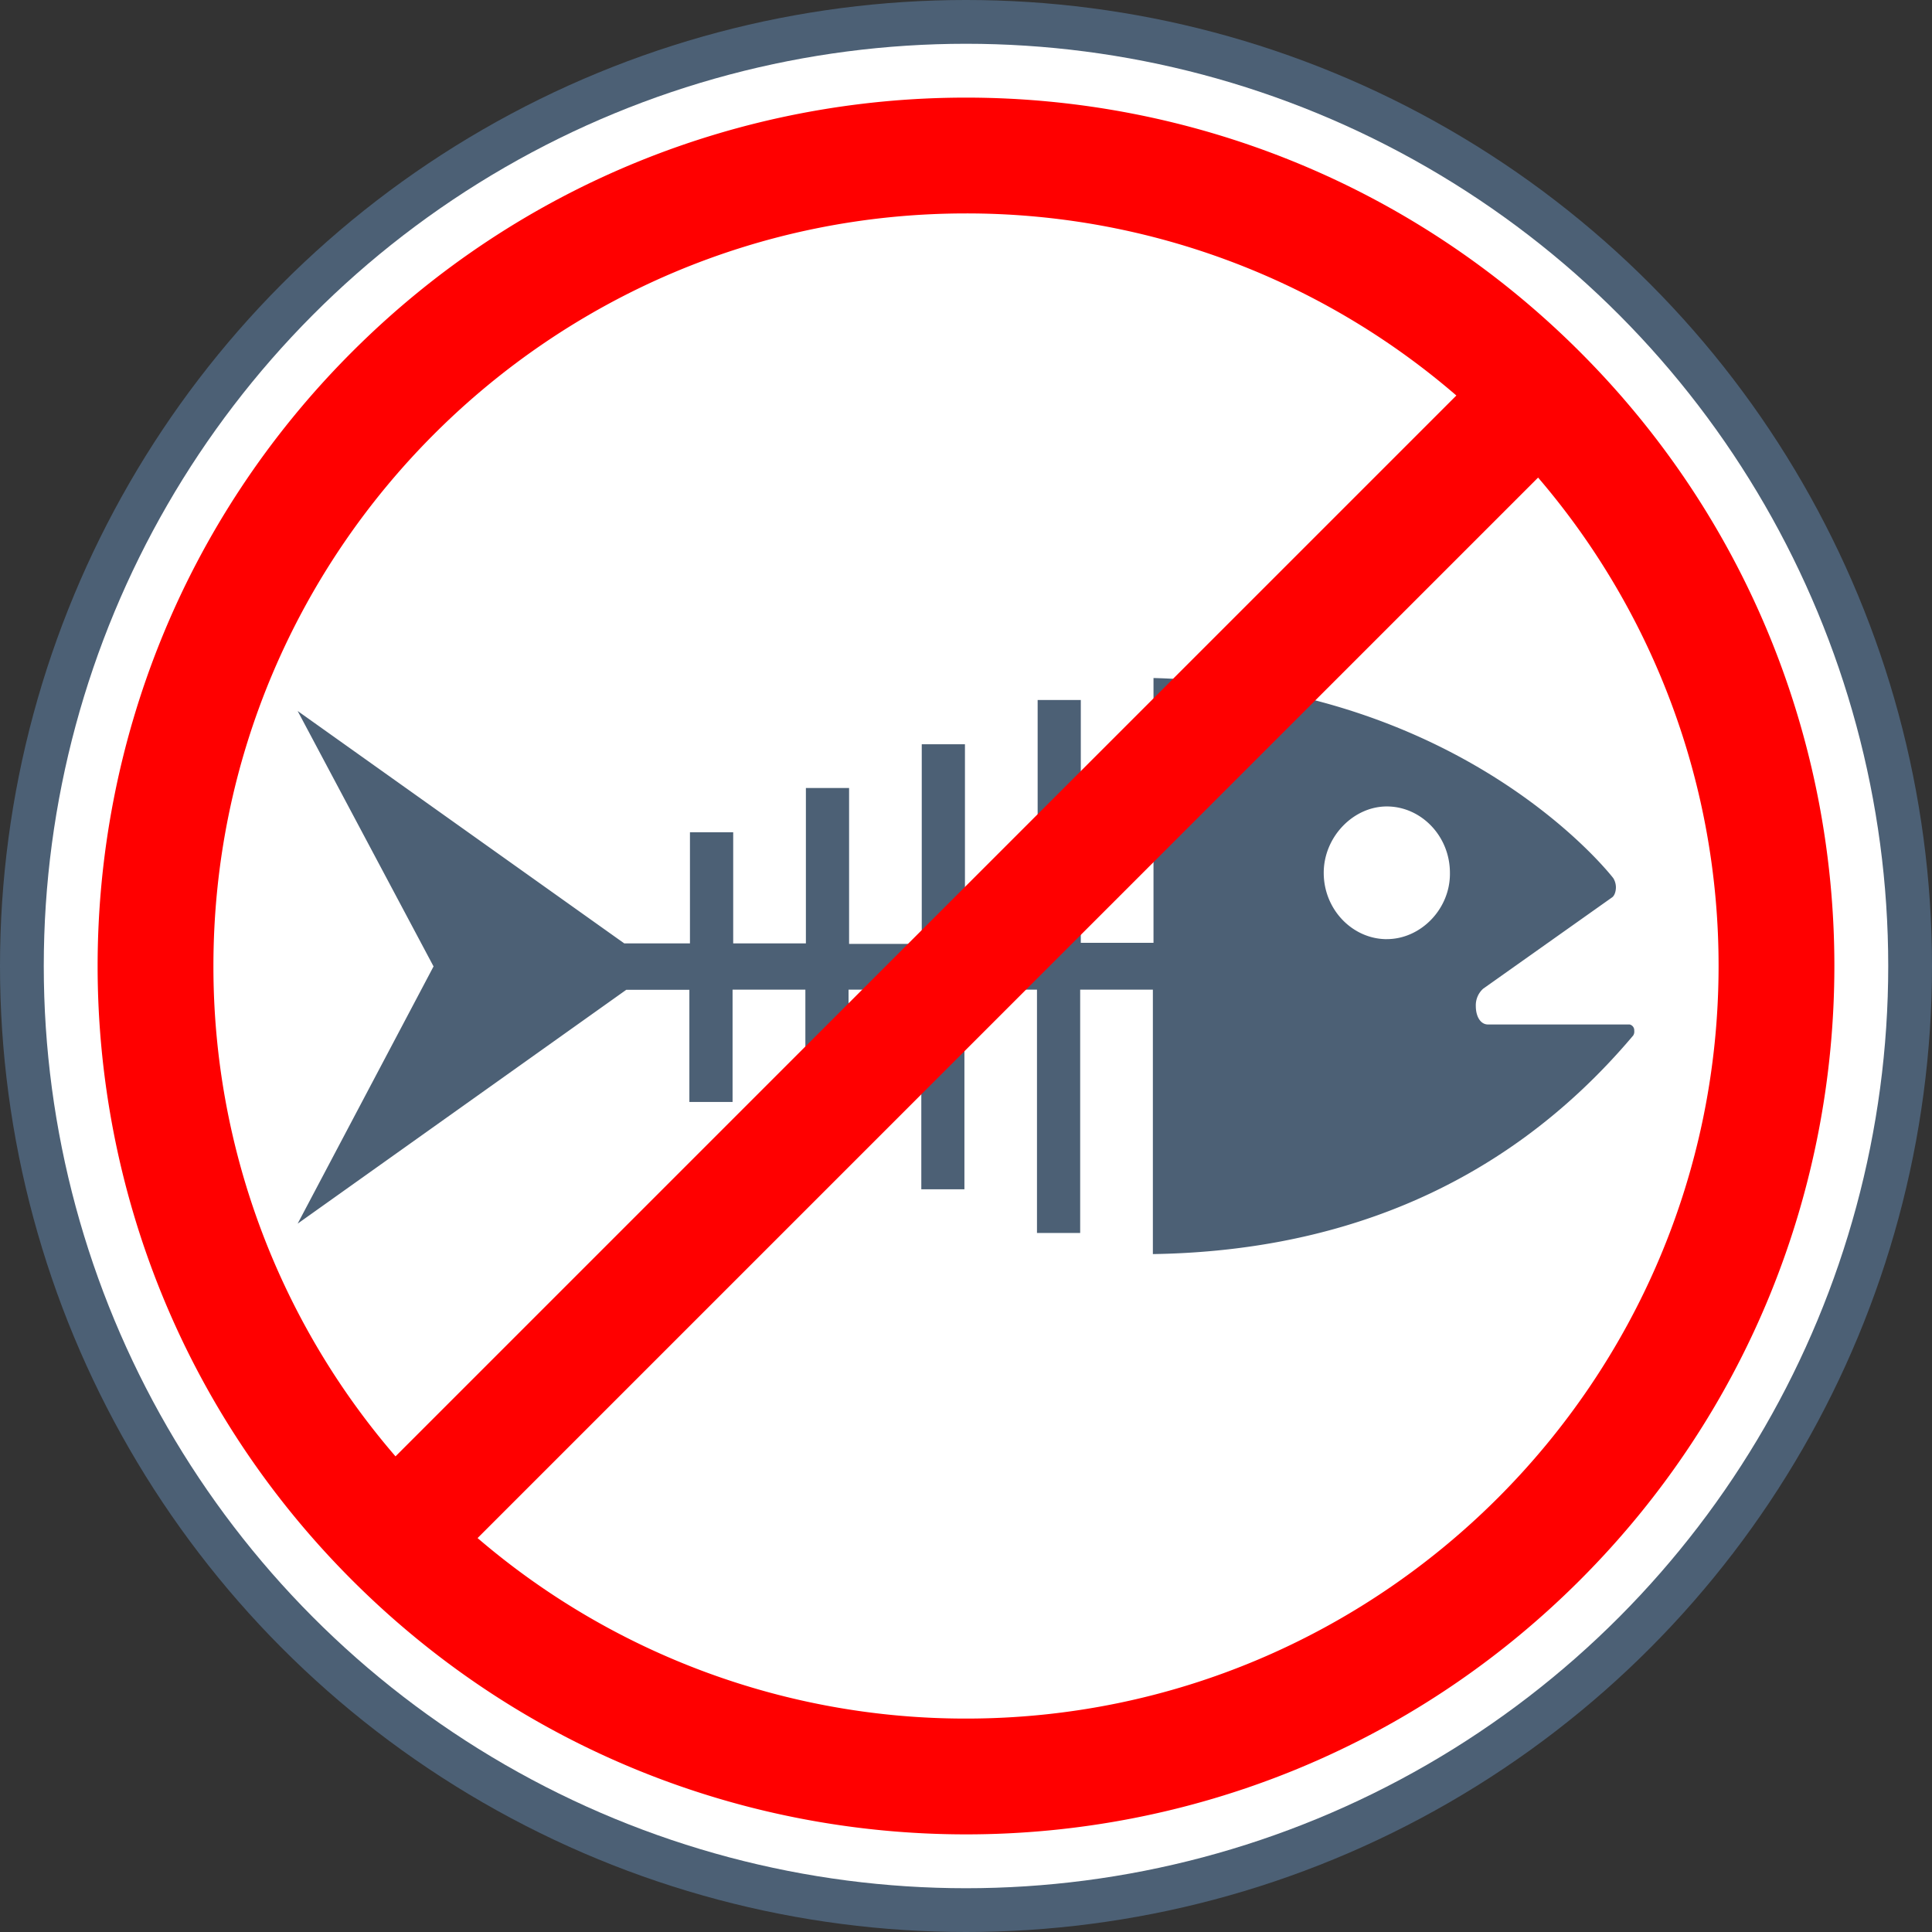
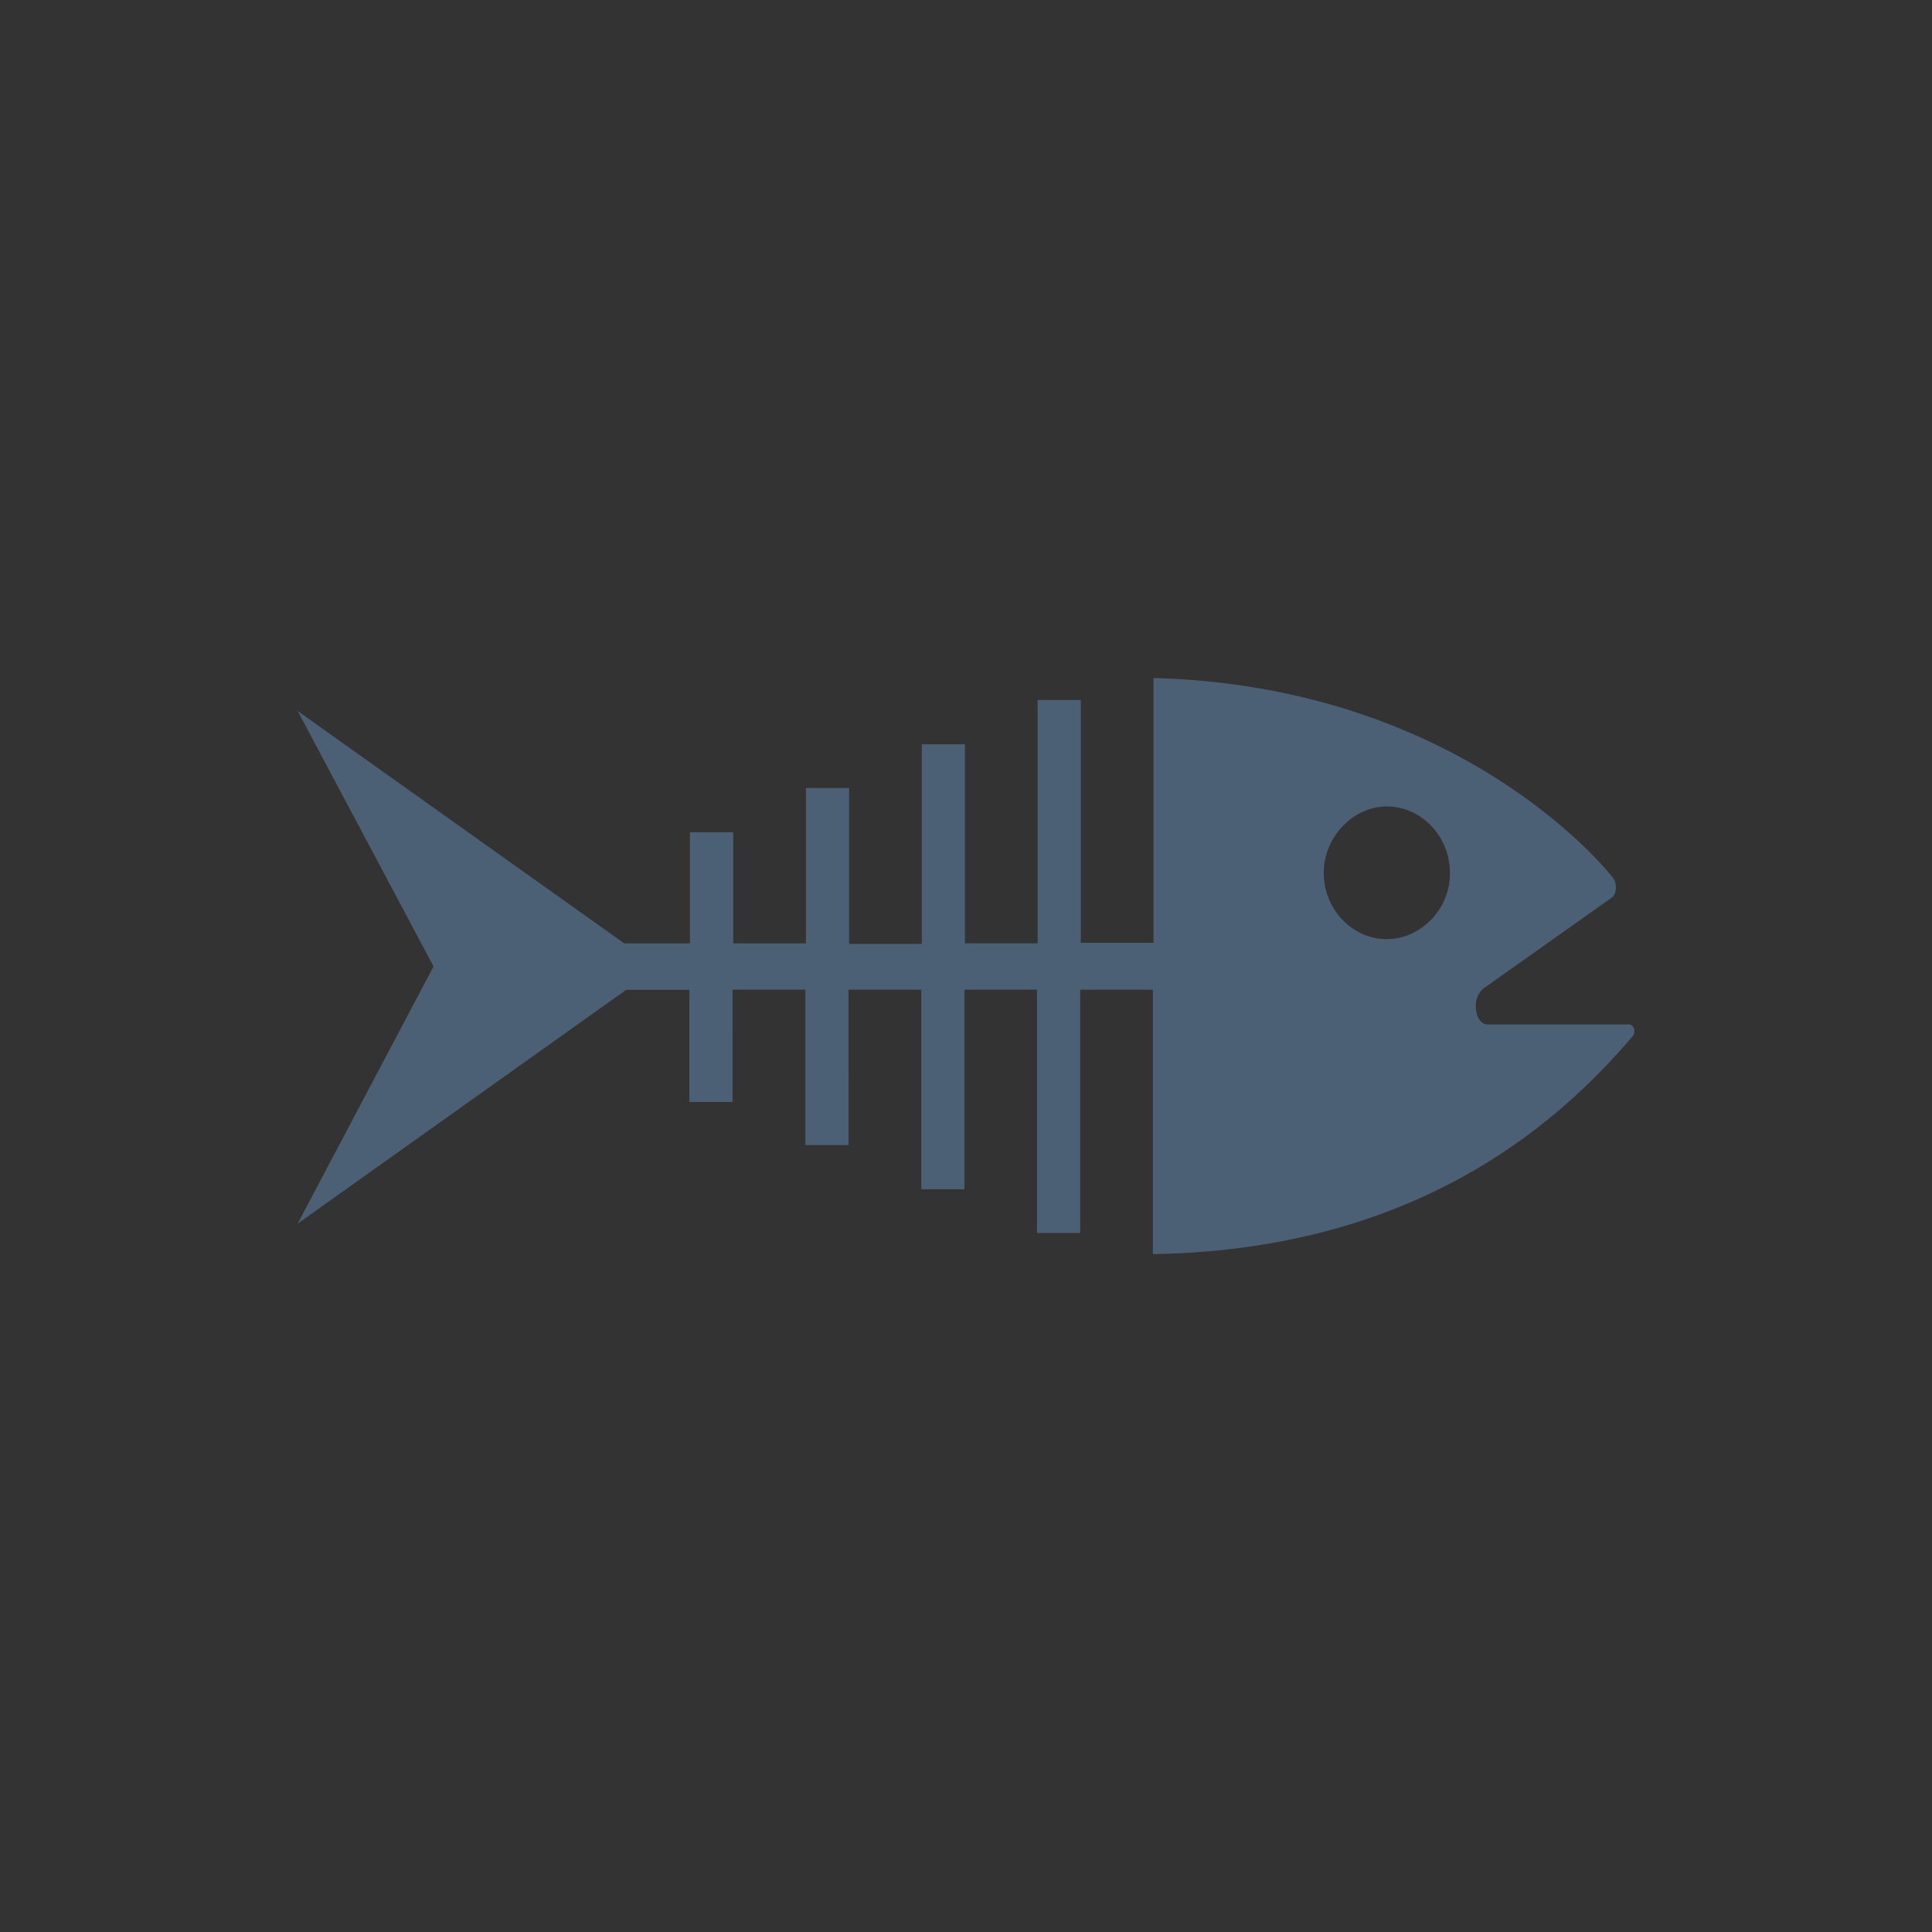
<svg xmlns="http://www.w3.org/2000/svg" id="Layer_1" data-name="Layer 1" viewBox="0 0 734.88 734.88">
  <rect x="0" y="0" width="734.88" height="734.88" fill="#333333" stroke="none" />
  <defs>
    <style>.cls-1{fill:#4c6075;}.cls-2{fill:#fff;}.cls-3{fill:red;}</style>
  </defs>
  <title>Nu aruncați gunoiul pe jos</title>
-   <circle class="cls-1" cx="367.44" cy="367.44" r="367.44" />
-   <circle class="cls-2" cx="367.44" cy="367.44" r="350.79" />
  <path class="cls-1" d="M732.42,502.24H678.53c-2.8,0-4.61-3-4.61-7a8.46,8.46,0,0,1,2.8-6.61L725.61,454c1-.6,1.6-2.2,1.6-4a6.75,6.75,0,0,0-1-3.41s-55.69-72.92-174.89-76.13V471.19H523.67V378.83H507.25v92.55H479.6V395.66H463.17v75.93H435.53v-59.3H419.1v59.1H391.45V429.12H375v42.27H350L225.78,383l51.69,97.16L225.78,578l125-88.95h24v42.67h16.43V489H418.9v59.1h16.43V489H463v75.93H479.4V489H507v92.55h16.43V489h27.65V589.58c64.71-1,131-21.84,182.7-83.14a2.69,2.69,0,0,0,.4-1.8A2.27,2.27,0,0,0,732.42,502.24Zm-92.35-32.45c-13,0-24-11.22-24-25.24,0-13.62,11.22-25.24,24-25.24,13,0,24,11.22,24,25.24C664.3,458.16,653.09,469.78,640.06,469.78Z" transform="translate(-112.56 -112.56)" />
-   <path class="cls-3" d="M713.56,246.44c-129-129-338.13-129-467.12,0s-129,338.13,0,467.12,338.13,129,467.12,0,129-338.13,0-467.12ZM480,193.74A285,285,0,0,1,666.52,263L263,666.52A285,285,0,0,1,193.74,480C193.74,322.16,322.16,193.74,480,193.74Zm0,572.52a285,285,0,0,1-185.78-68.66L697.61,294.22A285,285,0,0,1,766.26,480C766.26,637.85,637.84,766.26,480,766.26Z" transform="translate(-112.56 -112.56)" />
</svg>